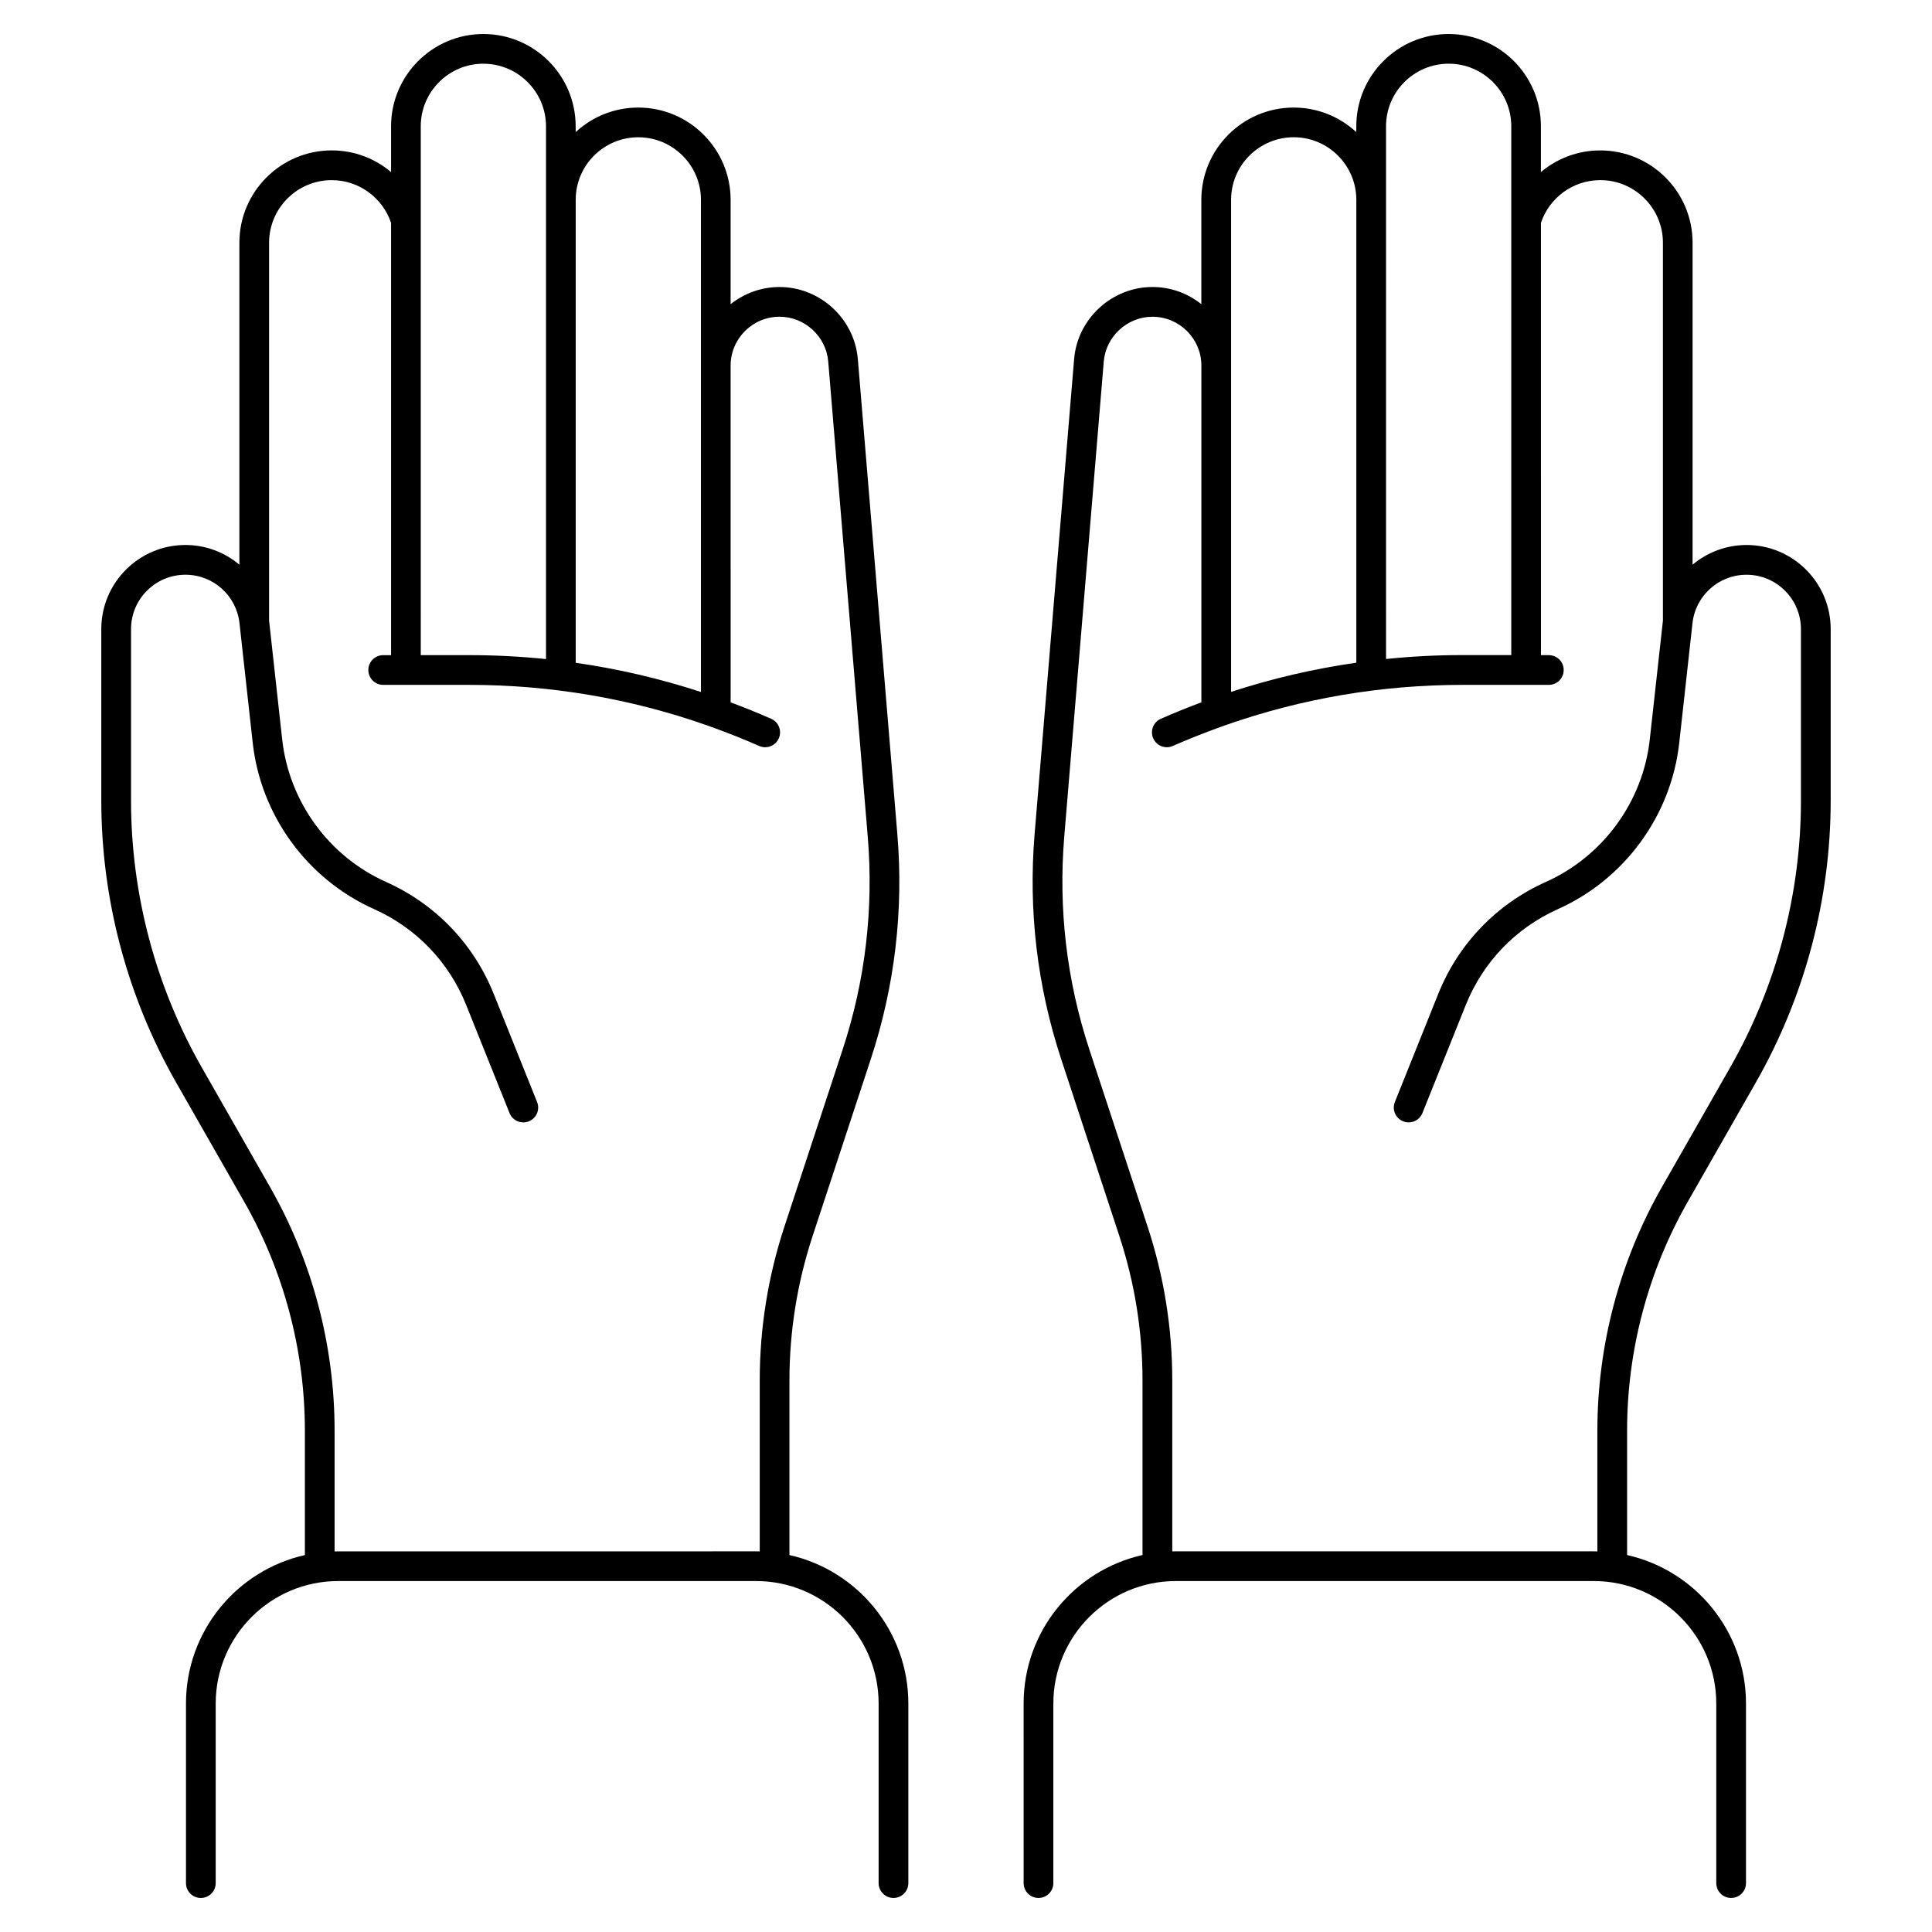
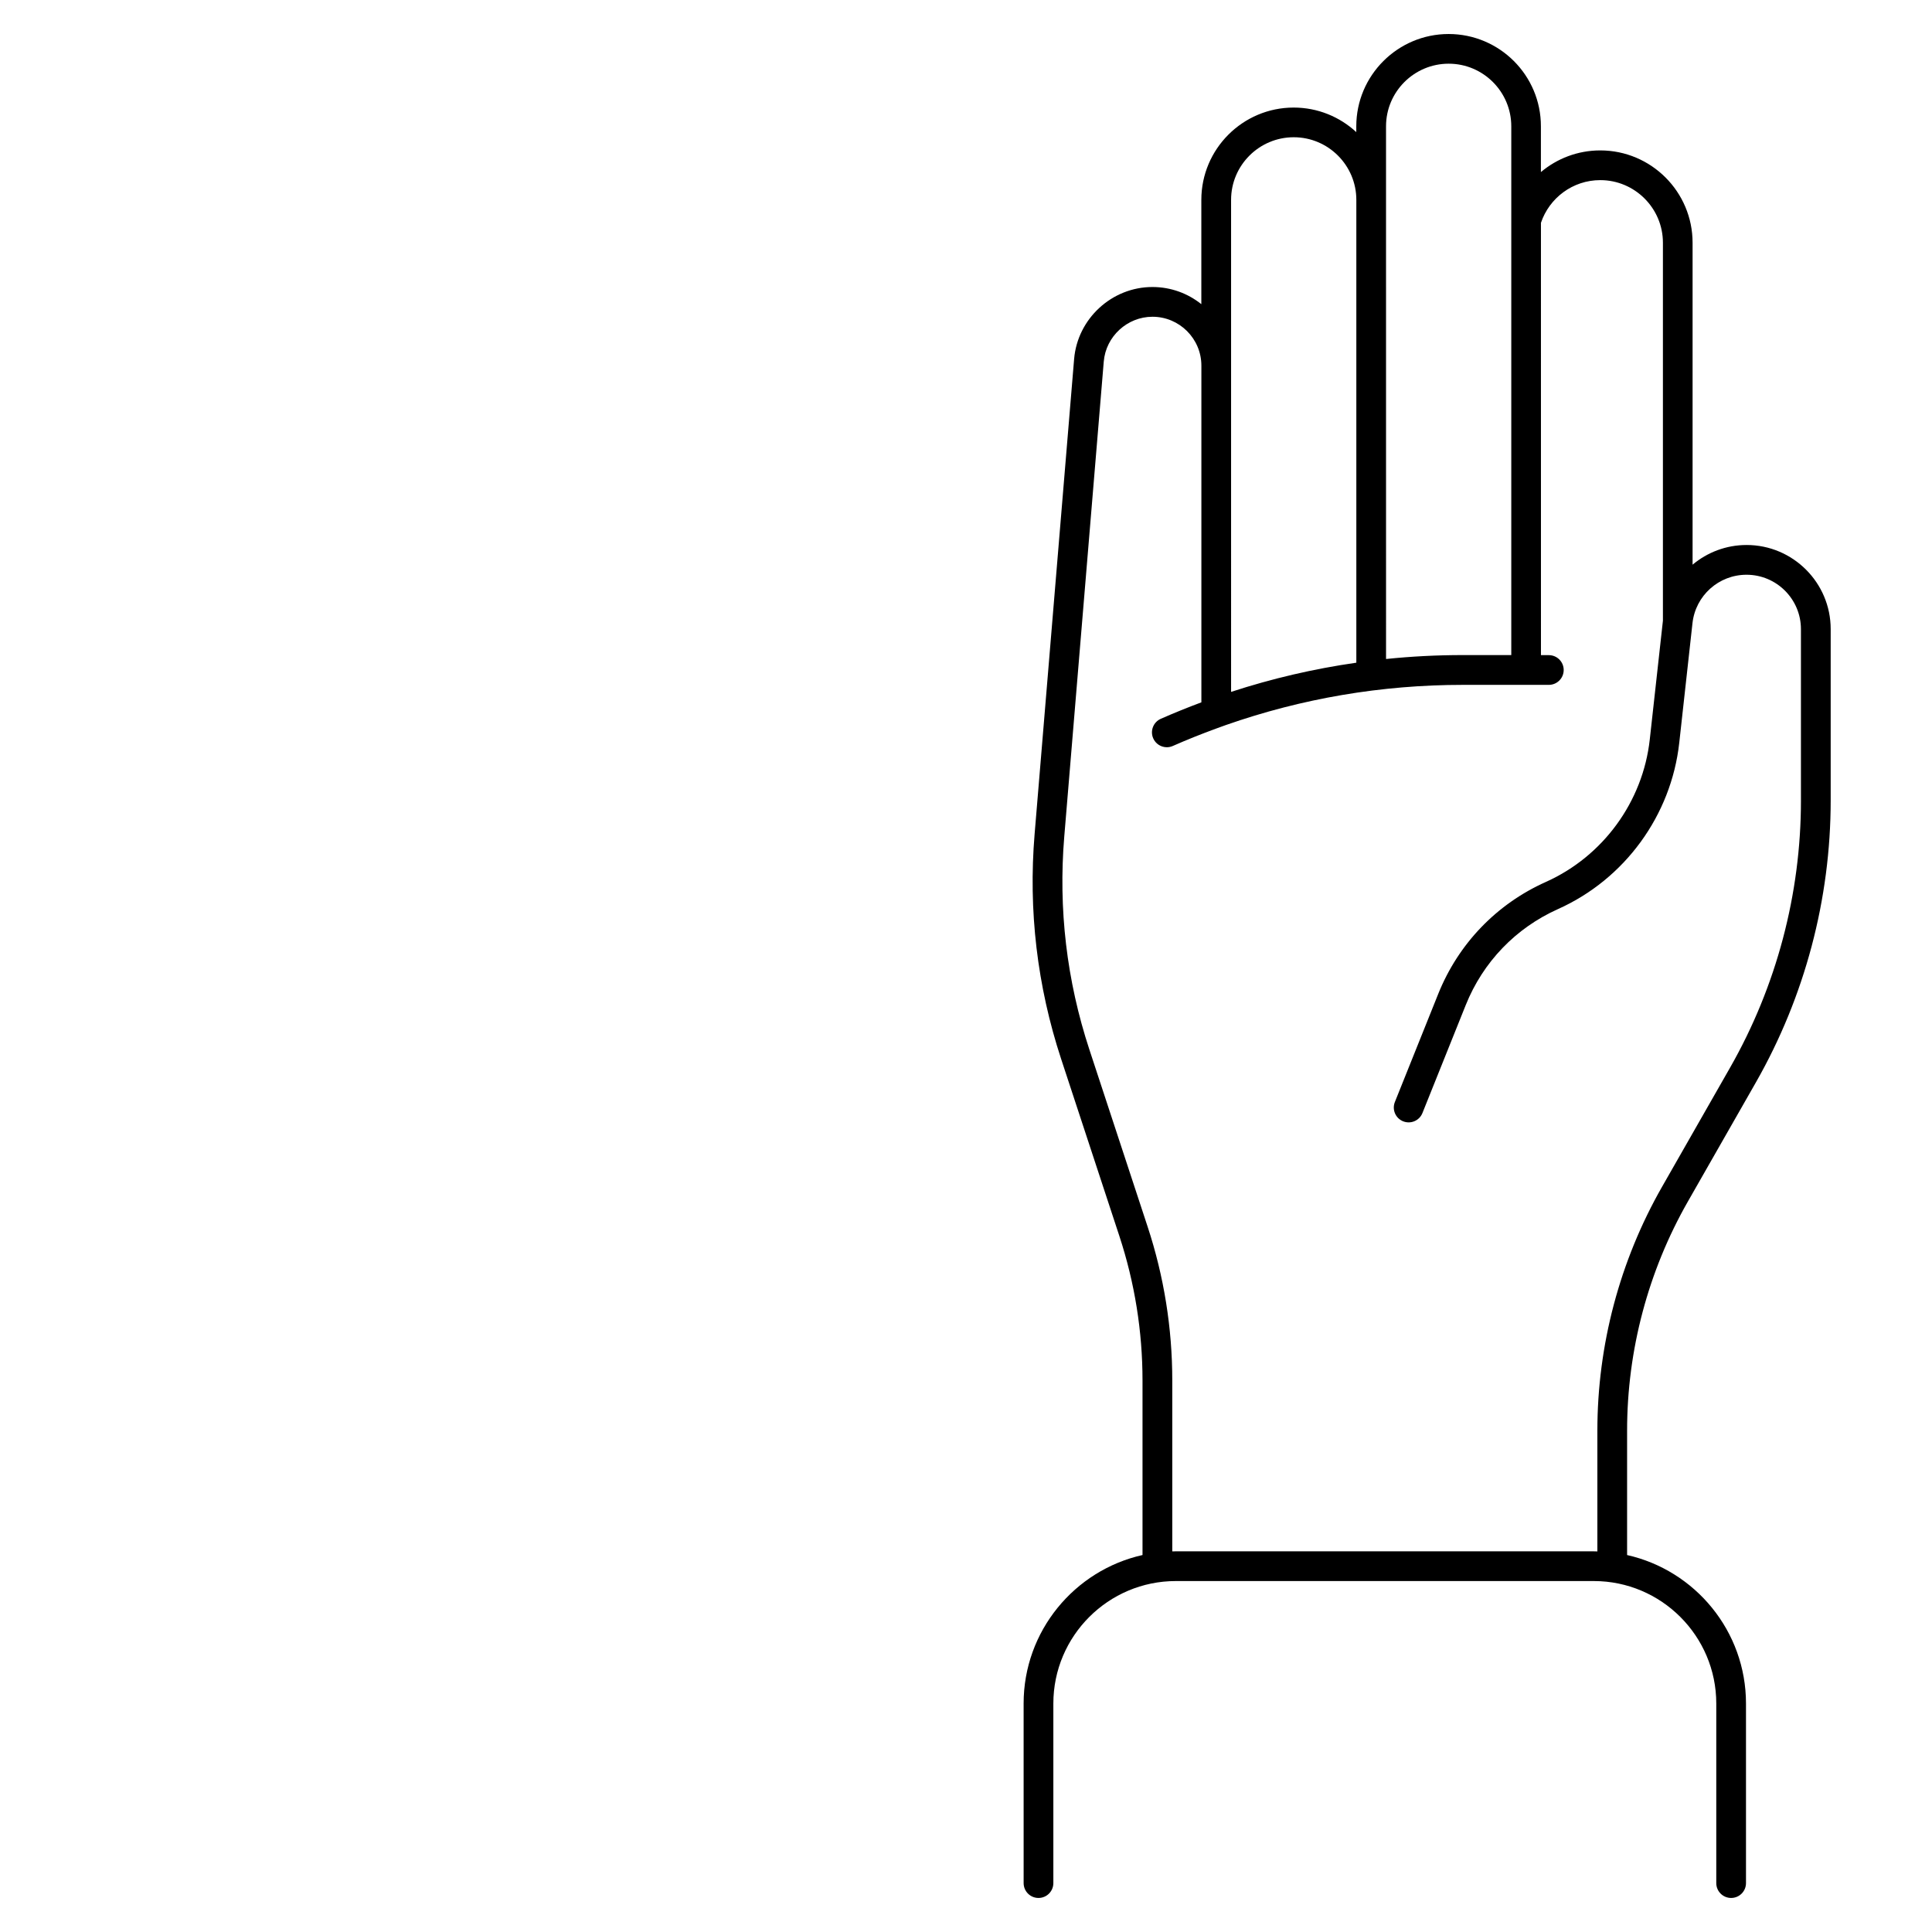
<svg xmlns="http://www.w3.org/2000/svg" fill="#000000" width="800px" height="800px" version="1.1" viewBox="144 144 512 512">
  <g>
    <path d="m606.86 288.43c-5.422 0-10.422 1.957-14.309 5.215v-85.324c0-13.492-10.973-24.461-24.473-24.461-5.984 0-11.465 2.164-15.723 5.738v-12.125c0.02-13.492-10.961-24.461-24.453-24.461-13.492 0-24.473 10.973-24.473 24.461v1.535c-4.367-4.035-10.195-6.504-16.59-6.504-13.492 0-24.473 10.973-24.473 24.461v27.641c-3.562-2.844-8.059-4.547-12.961-4.547-10.746 0-19.867 8.395-20.754 19.098l-10.469 125.86c-1.684 20.25 0.68 40.305 7.027 59.621l15.438 46.945c4.062 12.367 6.129 25.238 6.129 38.258v46.258c-18.008 4.035-31.508 20.141-31.508 39.352l0.004 47.59c0 2.176 1.762 3.938 3.938 3.938s3.938-1.762 3.938-3.938v-47.586c0-17.898 14.562-32.461 32.461-32.461h110.76c17.898 0 32.461 14.562 32.461 32.461v47.586c0 2.176 1.762 3.938 3.938 3.938s3.938-1.762 3.938-3.938v-47.586c0-19.207-13.5-35.316-31.508-39.352v-32.984c0-21.254 5.57-42.242 16.109-60.703l18.016-31.559c12.969-22.73 19.828-48.57 19.828-74.746v-45.402c0-12.285-10-22.281-22.289-22.281zm-95.547-110.96c0-9.152 7.449-16.59 16.602-16.59s16.59 7.449 16.59 16.59v140.13h-12.801c-6.848 0-13.648 0.344-20.387 1.043l-0.004-121.68zm-41.062 19.492c0-9.152 7.449-16.59 16.602-16.59s16.59 7.449 16.59 16.59v122.66c-11.266 1.613-22.348 4.191-33.191 7.734zm151.02 159.15c0 24.809-6.496 49.297-18.793 70.84l-18.016 31.559c-11.219 19.641-17.141 41.988-17.141 64.609v32.02c-0.316-0.012-0.629-0.02-0.953-0.02l-110.75-0.004c-0.316 0-0.641 0.02-0.953 0.02v-45.305c0-13.855-2.195-27.562-6.523-40.719l-15.438-46.945c-6.023-18.301-8.254-37.312-6.66-56.5l10.465-125.85c0.551-6.66 6.231-11.875 12.91-11.875 7.144 0 12.961 5.816 12.961 12.961v89.223c-3.609 1.348-7.191 2.793-10.746 4.359-1.988 0.875-2.894 3.199-2.016 5.188 0.648 1.477 2.098 2.352 3.602 2.352 0.531 0 1.074-0.109 1.586-0.336 3.777-1.664 7.598-3.188 11.434-4.594 0.59-0.234 1.703-0.609 2.609-0.945 20.184-7.074 41.258-10.656 62.848-10.656h22.762c2.176 0 3.938-1.762 3.938-3.938s-1.762-3.938-3.938-3.938h-2.086l-0.004-114.57c2.215-6.574 8.414-11.316 15.723-11.316 9.152 0 16.602 7.449 16.602 16.59v100.16l-3.484 31.477c-1.82 16.5-12.379 30.965-27.531 37.758-13.066 5.844-23.191 16.383-28.527 29.668l-11.492 28.652c-0.809 2.016 0.168 4.309 2.184 5.117 2.016 0.809 4.309-0.168 5.117-2.184l11.492-28.652c4.566-11.375 13.246-20.398 24.434-25.406 17.691-7.922 30.012-24.809 32.137-44.074l3.504-31.695c0.809-7.312 6.965-12.832 14.328-12.832 7.949 0 14.414 6.465 14.414 14.414v45.395z" />
-     <path d="m353.21 556.11v-46.258c0-13.02 2.066-25.891 6.129-38.258l15.438-46.945c6.348-19.305 8.719-39.359 7.027-59.609l-10.469-125.88c-0.895-10.707-10.008-19.098-20.754-19.098-4.898 0-9.398 1.711-12.961 4.547v-27.645c0-13.492-10.973-24.461-24.473-24.461-6.394 0-12.23 2.469-16.59 6.504v-1.535c0-13.492-10.969-24.461-24.461-24.461-13.492 0-24.461 10.973-24.461 24.461v12.121c-4.25-3.582-9.742-5.738-15.723-5.738-13.492 0-24.473 10.973-24.473 24.461v85.324c-3.887-3.258-8.875-5.215-14.309-5.215-12.289 0-22.289 9.996-22.289 22.289v45.402c0 26.164 6.859 52.016 19.828 74.746l18.016 31.559c10.539 18.461 16.109 39.449 16.109 60.703v32.984c-18.008 4.035-31.508 20.141-31.508 39.352v47.582c0 2.176 1.762 3.938 3.938 3.938 2.176 0 3.938-1.762 3.938-3.938v-47.586c0-17.898 14.562-32.461 32.461-32.461h110.76c17.898 0 32.461 14.562 32.461 32.461v47.586c0 2.176 1.762 3.938 3.938 3.938s3.938-1.762 3.938-3.938v-47.586c0-19.207-13.504-35.316-31.508-39.352zm-40.051-375.73c9.152 0 16.602 7.449 16.602 16.59v130.41c-10.844-3.543-21.922-6.121-33.191-7.734v-122.68c-0.012-9.152 7.438-16.59 16.59-16.59zm-41.062-19.492c9.152 0 16.602 7.449 16.602 16.59v141.18c-6.742-0.688-13.539-1.043-20.387-1.043h-12.801l-0.004-115.76v-24.383c-0.012-9.141 7.438-16.59 16.59-16.59zm-38.473 394.24c-0.316 0-0.641 0.02-0.953 0.02v-32.02c0-22.621-5.922-44.961-17.141-64.609l-18.012-31.555c-12.301-21.539-18.793-46.043-18.793-70.84v-45.402c0-7.949 6.465-14.414 14.414-14.414 7.359 0 13.52 5.519 14.328 12.832l3.504 31.695c2.137 19.266 14.445 36.152 32.137 44.074 11.188 5.008 19.867 14.031 24.434 25.418l11.492 28.652c0.809 2.016 3.102 2.992 5.117 2.184s3-3.102 2.184-5.117l-11.492-28.652c-5.332-13.285-15.457-23.824-28.527-29.668-15.152-6.781-25.703-21.246-27.531-37.758l-3.473-31.48v-100.16c0-9.152 7.449-16.59 16.602-16.59 7.301 0 13.512 4.754 15.723 11.316v114.57h-2.086c-2.176 0-3.938 1.762-3.938 3.938 0 2.176 1.762 3.938 3.938 3.938h22.762c21.578 0 42.656 3.582 62.848 10.656 0.777 0.266 1.949 0.699 2.609 0.945 3.848 1.406 7.664 2.934 11.434 4.594 0.523 0.227 1.055 0.336 1.586 0.336 1.516 0 2.953-0.875 3.602-2.352 0.875-1.988-0.02-4.309-2.016-5.188-3.551-1.566-7.133-3.012-10.746-4.359v-21.422l-0.008-67.809c0-7.144 5.816-12.961 12.961-12.961 6.68 0 12.359 5.215 12.91 11.875l10.469 125.86c1.594 19.199-0.641 38.207-6.66 56.5l-15.438 46.945c-4.328 13.164-6.523 26.863-6.523 40.719v45.305c-0.316-0.012-0.629-0.02-0.953-0.02z" />
  </g>
</svg>